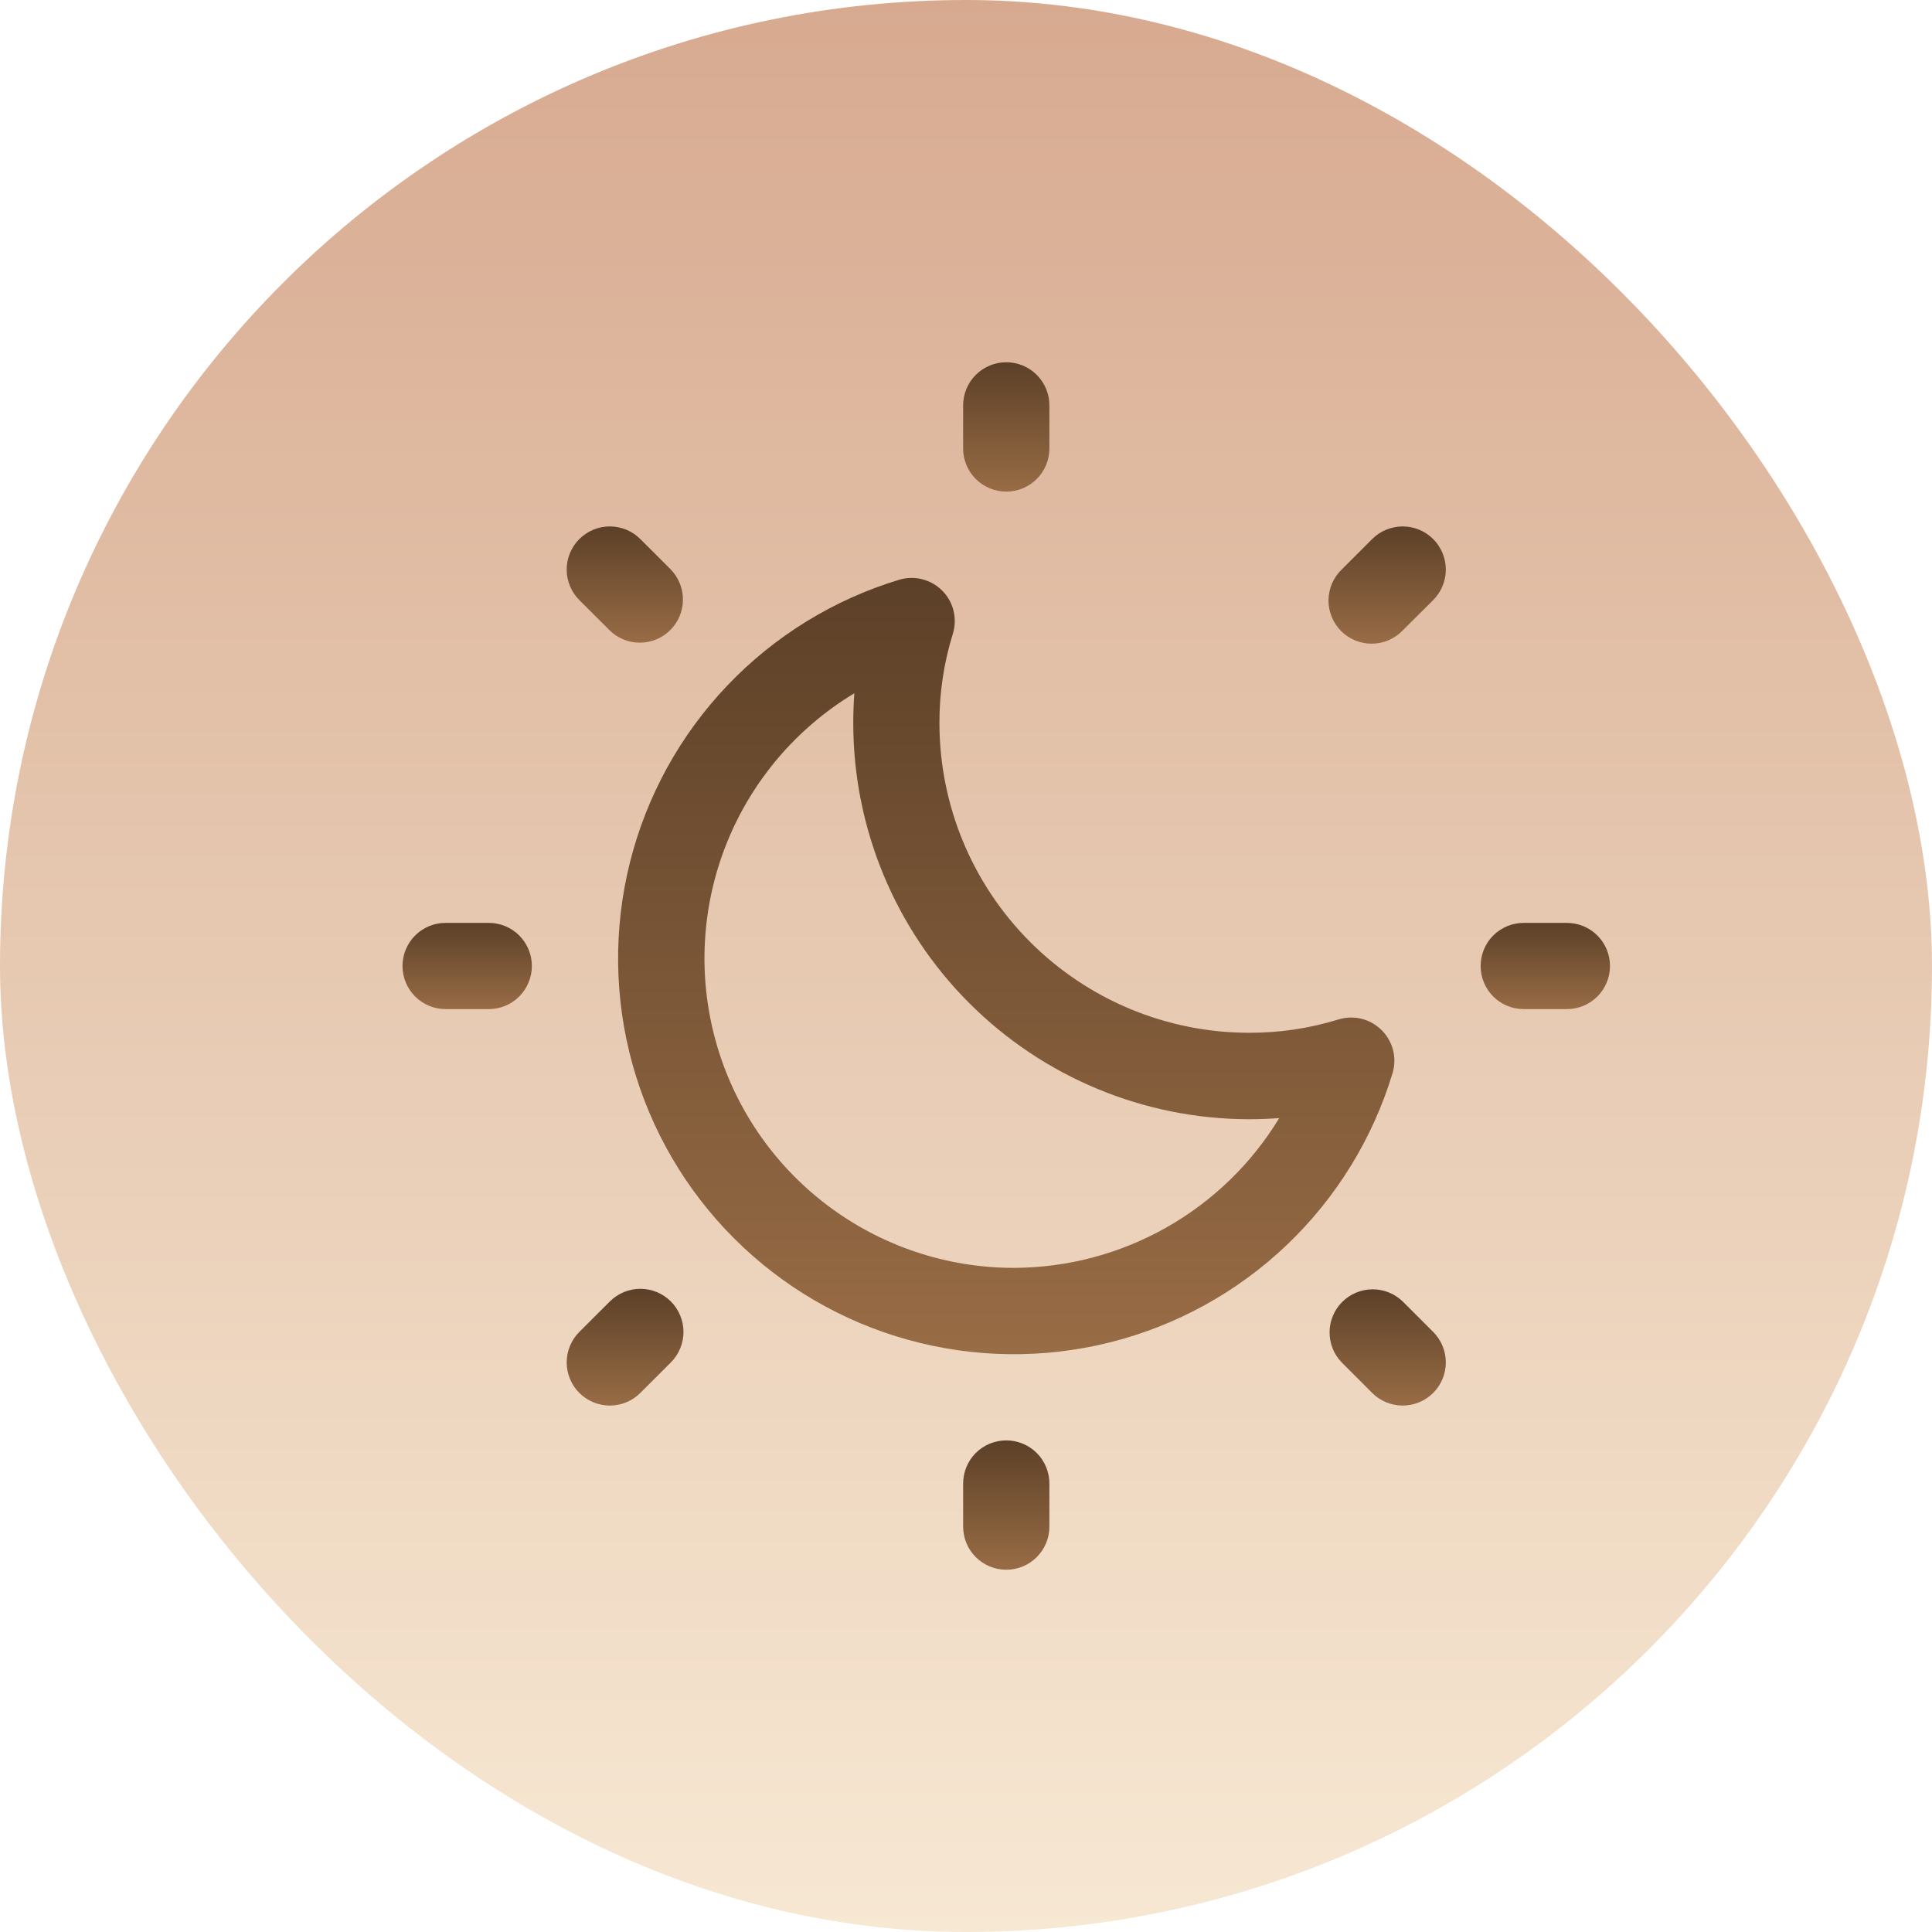
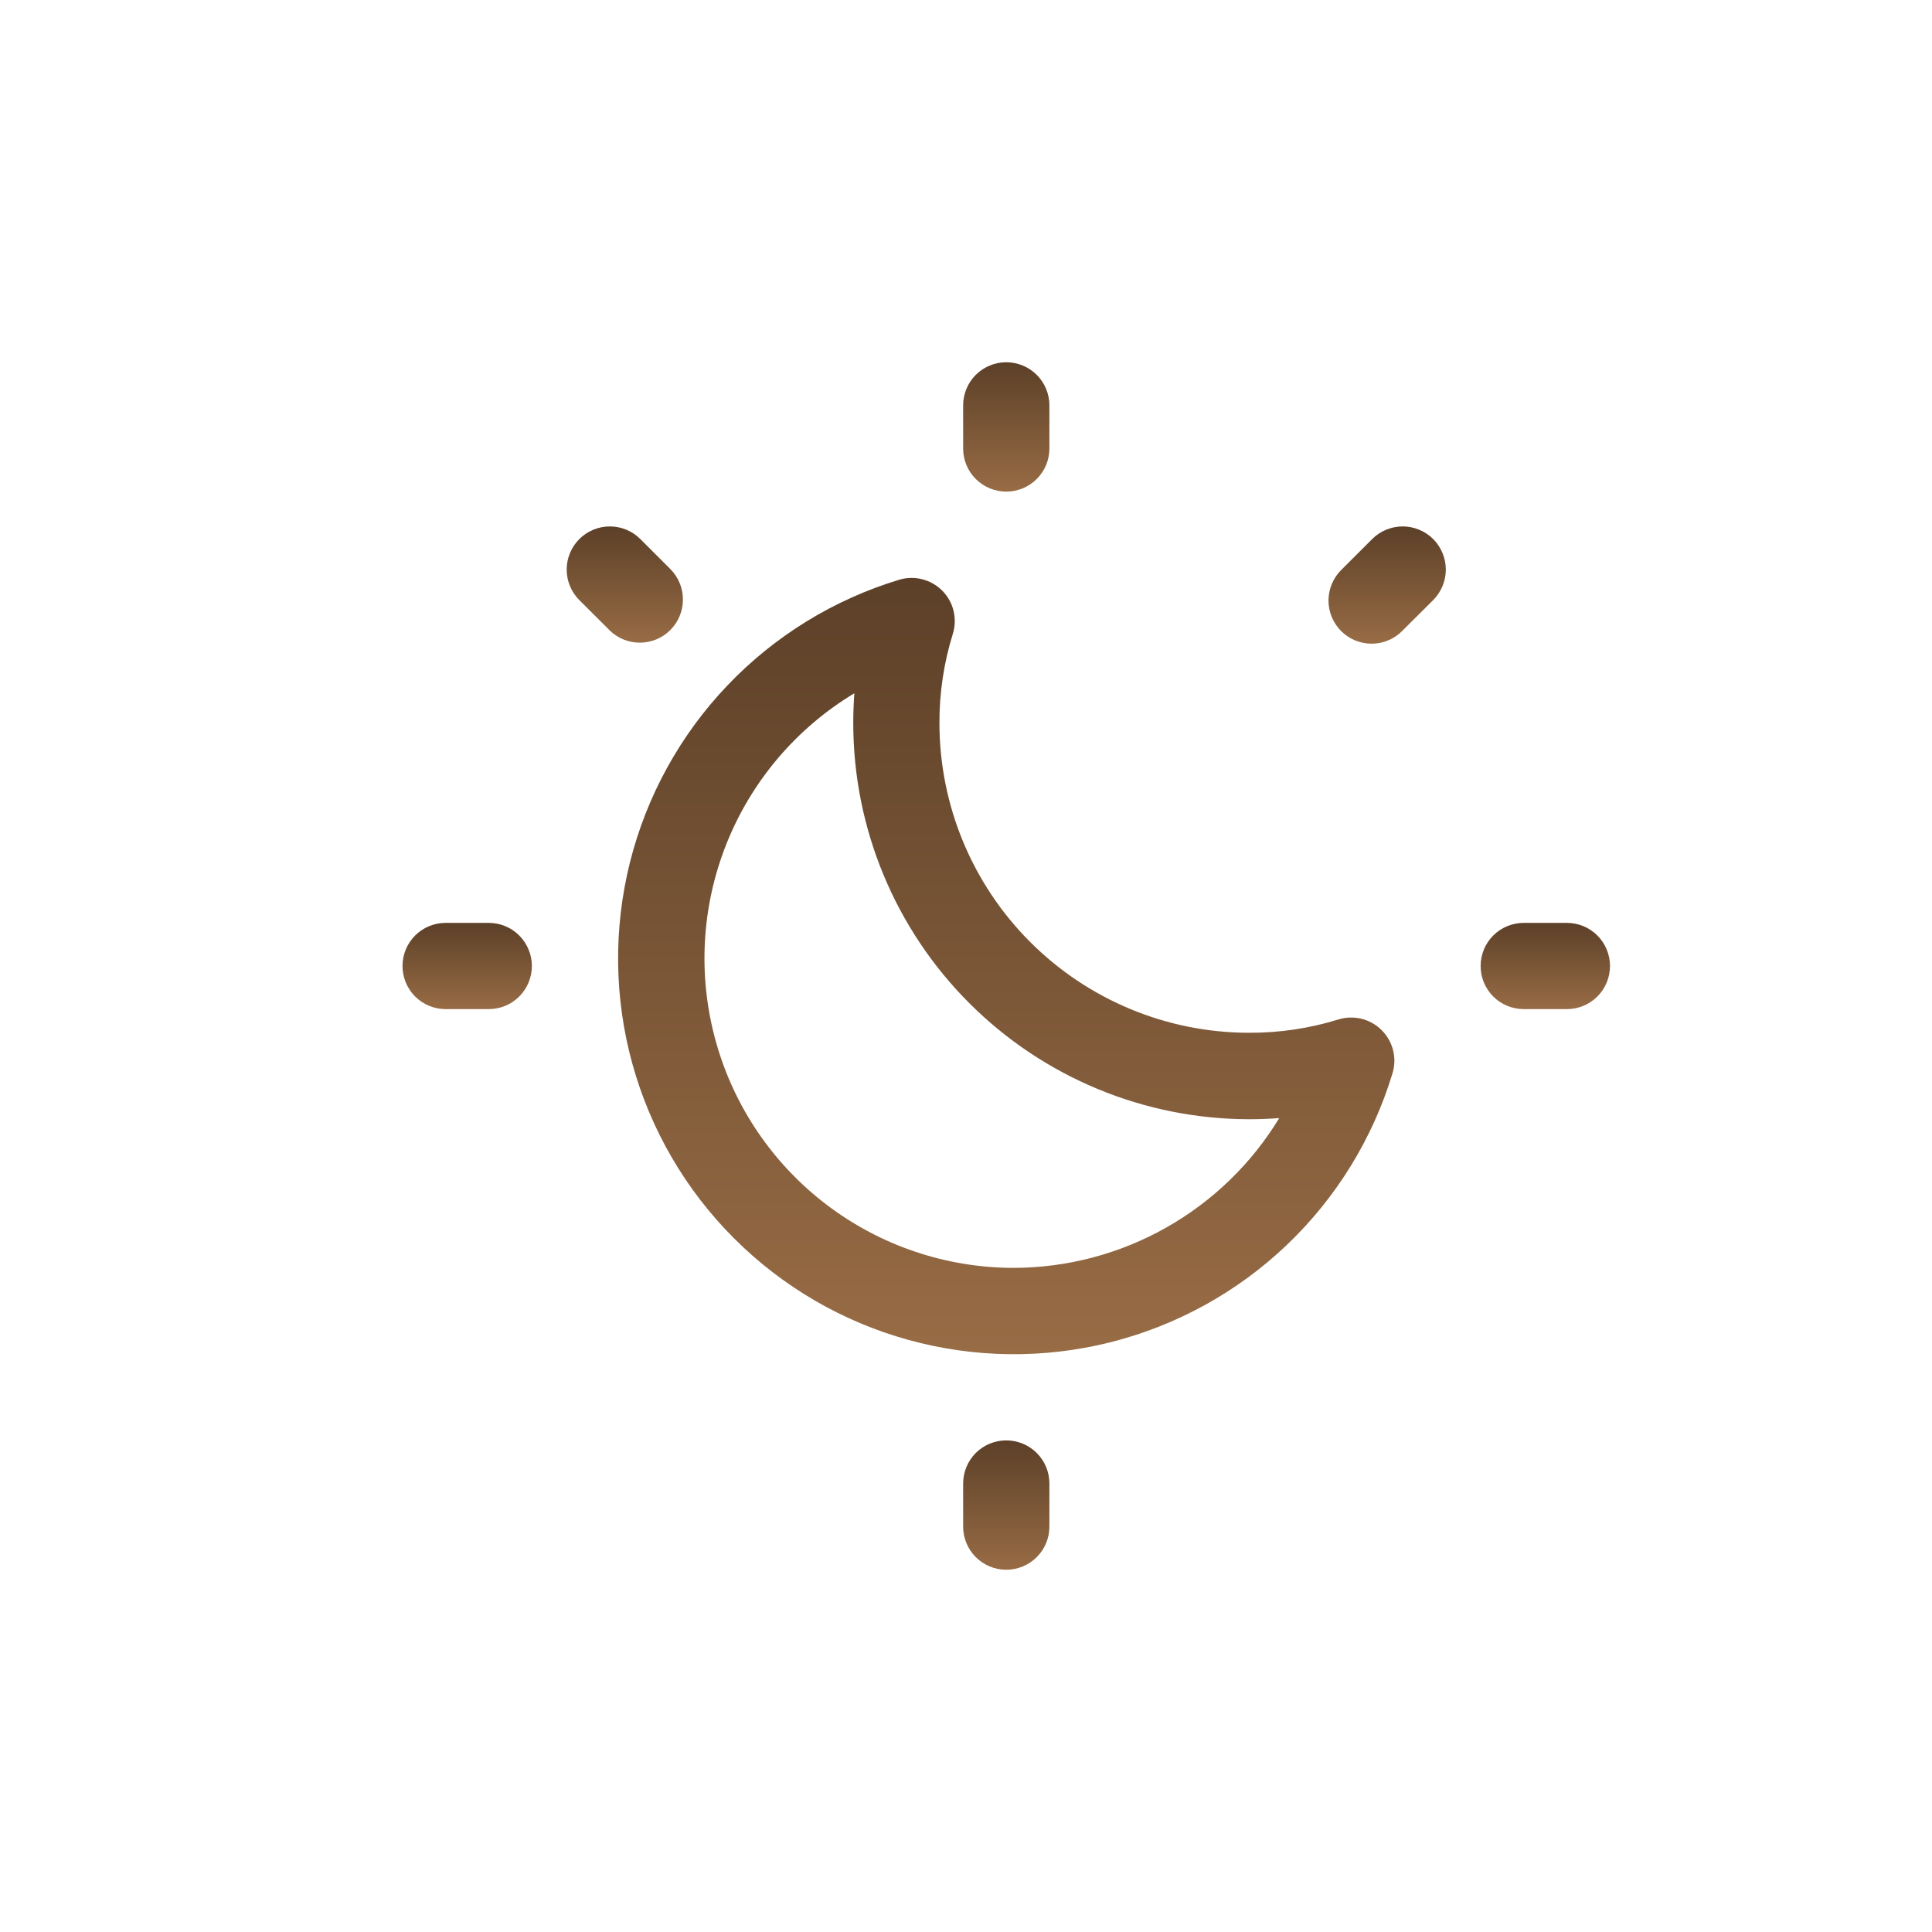
<svg xmlns="http://www.w3.org/2000/svg" width="48" height="48" viewBox="0 0 48 48" fill="none">
-   <rect width="48" height="48" rx="24" fill="url(#paint0_linear_1314_1484)" />
  <path d="M25 12.214C25.284 12.214 25.557 12.101 25.758 11.9C25.959 11.7 26.072 11.427 26.072 11.143V10.071C26.072 9.787 25.959 9.515 25.758 9.314C25.557 9.113 25.284 9 25 9C24.716 9 24.444 9.113 24.242 9.314C24.042 9.515 23.929 9.787 23.929 10.071V11.143C23.929 11.427 24.042 11.7 24.242 11.9C24.444 12.101 24.716 12.214 25 12.214Z" fill="url(#paint1_linear_1314_1484)" />
  <path d="M25 35.786C24.716 35.786 24.444 35.899 24.242 36.099C24.042 36.3 23.929 36.573 23.929 36.857V37.929C23.929 38.213 24.042 38.485 24.242 38.686C24.444 38.887 24.716 39 25 39C25.284 39 25.557 38.887 25.758 38.686C25.959 38.485 26.072 38.213 26.072 37.929V36.857C26.072 36.573 25.959 36.3 25.758 36.099C25.557 35.899 25.284 35.786 25 35.786Z" fill="url(#paint2_linear_1314_1484)" />
  <path d="M38.928 22.929H37.857C37.573 22.929 37.3 23.041 37.099 23.242C36.898 23.443 36.786 23.716 36.786 24C36.786 24.284 36.898 24.557 37.099 24.758C37.3 24.959 37.573 25.071 37.857 25.071H38.928C39.213 25.071 39.485 24.959 39.686 24.758C39.887 24.557 40 24.284 40 24C40 23.716 39.887 23.443 39.686 23.242C39.485 23.041 39.213 22.929 38.928 22.929Z" fill="url(#paint3_linear_1314_1484)" />
  <path d="M12.143 22.929H11.071C10.787 22.929 10.515 23.041 10.314 23.242C10.113 23.443 10 23.716 10 24C10 24.284 10.113 24.557 10.314 24.758C10.515 24.959 10.787 25.071 11.071 25.071H12.143C12.427 25.071 12.7 24.959 12.9 24.758C13.101 24.557 13.214 24.284 13.214 24C13.214 23.716 13.101 23.443 12.9 23.242C12.7 23.041 12.427 22.929 12.143 22.929Z" fill="url(#paint4_linear_1314_1484)" />
  <path d="M34.091 13.393L33.333 14.15C33.231 14.249 33.15 14.367 33.093 14.498C33.037 14.629 33.008 14.77 33.006 14.912C33.005 15.054 33.032 15.195 33.086 15.327C33.14 15.458 33.22 15.578 33.32 15.679C33.421 15.779 33.54 15.859 33.672 15.913C33.804 15.966 33.945 15.994 34.087 15.992C34.229 15.991 34.37 15.962 34.501 15.905C34.631 15.849 34.75 15.768 34.848 15.665L35.607 14.909C35.707 14.809 35.785 14.691 35.839 14.561C35.893 14.431 35.921 14.292 35.921 14.151C35.921 14.01 35.893 13.871 35.839 13.741C35.785 13.611 35.707 13.492 35.607 13.393C35.508 13.293 35.389 13.214 35.259 13.161C35.129 13.107 34.99 13.079 34.849 13.079C34.708 13.079 34.569 13.107 34.439 13.161C34.309 13.214 34.191 13.293 34.091 13.393Z" fill="url(#paint5_linear_1314_1484)" />
-   <path d="M15.152 32.334L14.393 33.091C14.293 33.191 14.215 33.309 14.161 33.439C14.107 33.569 14.079 33.708 14.079 33.849C14.079 33.99 14.107 34.129 14.161 34.259C14.215 34.389 14.293 34.508 14.393 34.607C14.594 34.808 14.867 34.921 15.151 34.921C15.292 34.921 15.431 34.893 15.561 34.84C15.691 34.786 15.81 34.707 15.909 34.607L16.667 33.85C16.766 33.75 16.845 33.632 16.899 33.502C16.953 33.372 16.981 33.233 16.981 33.092C16.981 32.951 16.953 32.812 16.899 32.682C16.846 32.552 16.767 32.434 16.667 32.334C16.568 32.235 16.45 32.156 16.32 32.102C16.19 32.048 16.05 32.02 15.909 32.02C15.625 32.02 15.353 32.133 15.152 32.334Z" fill="url(#paint6_linear_1314_1484)" />
-   <path d="M34.849 32.334C34.646 32.138 34.376 32.03 34.095 32.033C33.814 32.035 33.545 32.148 33.346 32.347C33.148 32.545 33.035 32.814 33.033 33.095C33.03 33.376 33.138 33.647 33.334 33.849L34.091 34.607C34.292 34.808 34.565 34.921 34.849 34.921C35.133 34.921 35.406 34.808 35.607 34.607C35.808 34.406 35.921 34.133 35.921 33.849C35.921 33.565 35.808 33.292 35.607 33.091L34.849 32.334Z" fill="url(#paint7_linear_1314_1484)" />
  <path d="M15.152 15.666C15.354 15.862 15.624 15.97 15.905 15.967C16.186 15.965 16.455 15.852 16.654 15.653C16.852 15.455 16.965 15.186 16.967 14.905C16.97 14.624 16.862 14.354 16.667 14.151L15.909 13.393C15.708 13.192 15.435 13.079 15.151 13.079C14.867 13.079 14.594 13.192 14.393 13.393C14.192 13.594 14.079 13.867 14.079 14.151C14.079 14.435 14.192 14.708 14.393 14.909L15.152 15.666Z" fill="url(#paint8_linear_1314_1484)" />
  <path d="M34.322 25.589C34.184 25.453 34.011 25.356 33.822 25.31C33.633 25.265 33.436 25.271 33.25 25.329C32.531 25.551 31.783 25.662 31.03 25.659C28.991 25.657 27.037 24.846 25.595 23.404C24.153 21.963 23.342 20.008 23.34 17.969C23.337 17.217 23.449 16.468 23.672 15.75C23.73 15.564 23.736 15.366 23.691 15.177C23.645 14.988 23.549 14.815 23.412 14.677C23.275 14.539 23.103 14.44 22.915 14.392C22.727 14.343 22.529 14.347 22.342 14.403C20.716 14.895 19.244 15.8 18.072 17.03C16.899 18.26 16.066 19.773 15.652 21.421C15.239 23.069 15.259 24.796 15.712 26.434C16.165 28.071 17.034 29.564 18.236 30.765C19.437 31.967 20.93 32.837 22.567 33.289C24.205 33.742 25.932 33.763 27.58 33.35C29.228 32.936 30.741 32.103 31.971 30.93C33.201 29.758 34.106 28.287 34.598 26.66C34.654 26.474 34.658 26.275 34.609 26.086C34.56 25.897 34.461 25.726 34.322 25.589ZM25.19 31.5C23.51 31.5 21.875 30.949 20.538 29.932C19.2 28.915 18.232 27.488 17.783 25.869C17.333 24.25 17.426 22.528 18.048 20.966C18.67 19.405 19.786 18.091 21.226 17.224C21.208 17.471 21.199 17.721 21.199 17.974C21.202 20.581 22.239 23.081 24.083 24.924C25.926 26.767 28.425 27.804 31.032 27.807C31.282 27.807 31.532 27.797 31.782 27.779C31.094 28.912 30.126 29.849 28.972 30.5C27.818 31.152 26.515 31.496 25.19 31.5Z" fill="url(#paint9_linear_1314_1484)" />
  <defs>
    <linearGradient id="paint0_linear_1314_1484" x1="24" y1="0" x2="24" y2="48" gradientUnits="userSpaceOnUse">
      <stop stop-color="#D7AA90" />
      <stop offset="1" stop-color="#F7E8D3" />
    </linearGradient>
    <linearGradient id="paint1_linear_1314_1484" x1="25" y1="9" x2="25" y2="12.214" gradientUnits="userSpaceOnUse">
      <stop stop-color="#5C4028" />
      <stop offset="1" stop-color="#986C45" />
    </linearGradient>
    <linearGradient id="paint2_linear_1314_1484" x1="25" y1="35.786" x2="25" y2="39" gradientUnits="userSpaceOnUse">
      <stop stop-color="#5C4028" />
      <stop offset="1" stop-color="#986C45" />
    </linearGradient>
    <linearGradient id="paint3_linear_1314_1484" x1="38.393" y1="22.929" x2="38.393" y2="25.071" gradientUnits="userSpaceOnUse">
      <stop stop-color="#5C4028" />
      <stop offset="1" stop-color="#986C45" />
    </linearGradient>
    <linearGradient id="paint4_linear_1314_1484" x1="11.607" y1="22.929" x2="11.607" y2="25.071" gradientUnits="userSpaceOnUse">
      <stop stop-color="#5C4028" />
      <stop offset="1" stop-color="#986C45" />
    </linearGradient>
    <linearGradient id="paint5_linear_1314_1484" x1="34.464" y1="13.079" x2="34.464" y2="15.992" gradientUnits="userSpaceOnUse">
      <stop stop-color="#5C4028" />
      <stop offset="1" stop-color="#986C45" />
    </linearGradient>
    <linearGradient id="paint6_linear_1314_1484" x1="15.53" y1="32.02" x2="15.53" y2="34.921" gradientUnits="userSpaceOnUse">
      <stop stop-color="#5C4028" />
      <stop offset="1" stop-color="#986C45" />
    </linearGradient>
    <linearGradient id="paint7_linear_1314_1484" x1="34.477" y1="32.033" x2="34.477" y2="34.921" gradientUnits="userSpaceOnUse">
      <stop stop-color="#5C4028" />
      <stop offset="1" stop-color="#986C45" />
    </linearGradient>
    <linearGradient id="paint8_linear_1314_1484" x1="15.523" y1="13.079" x2="15.523" y2="15.967" gradientUnits="userSpaceOnUse">
      <stop stop-color="#5C4028" />
      <stop offset="1" stop-color="#986C45" />
    </linearGradient>
    <linearGradient id="paint9_linear_1314_1484" x1="25" y1="14.358" x2="25" y2="33.645" gradientUnits="userSpaceOnUse">
      <stop stop-color="#5C4028" />
      <stop offset="1" stop-color="#986C45" />
    </linearGradient>
  </defs>
</svg>